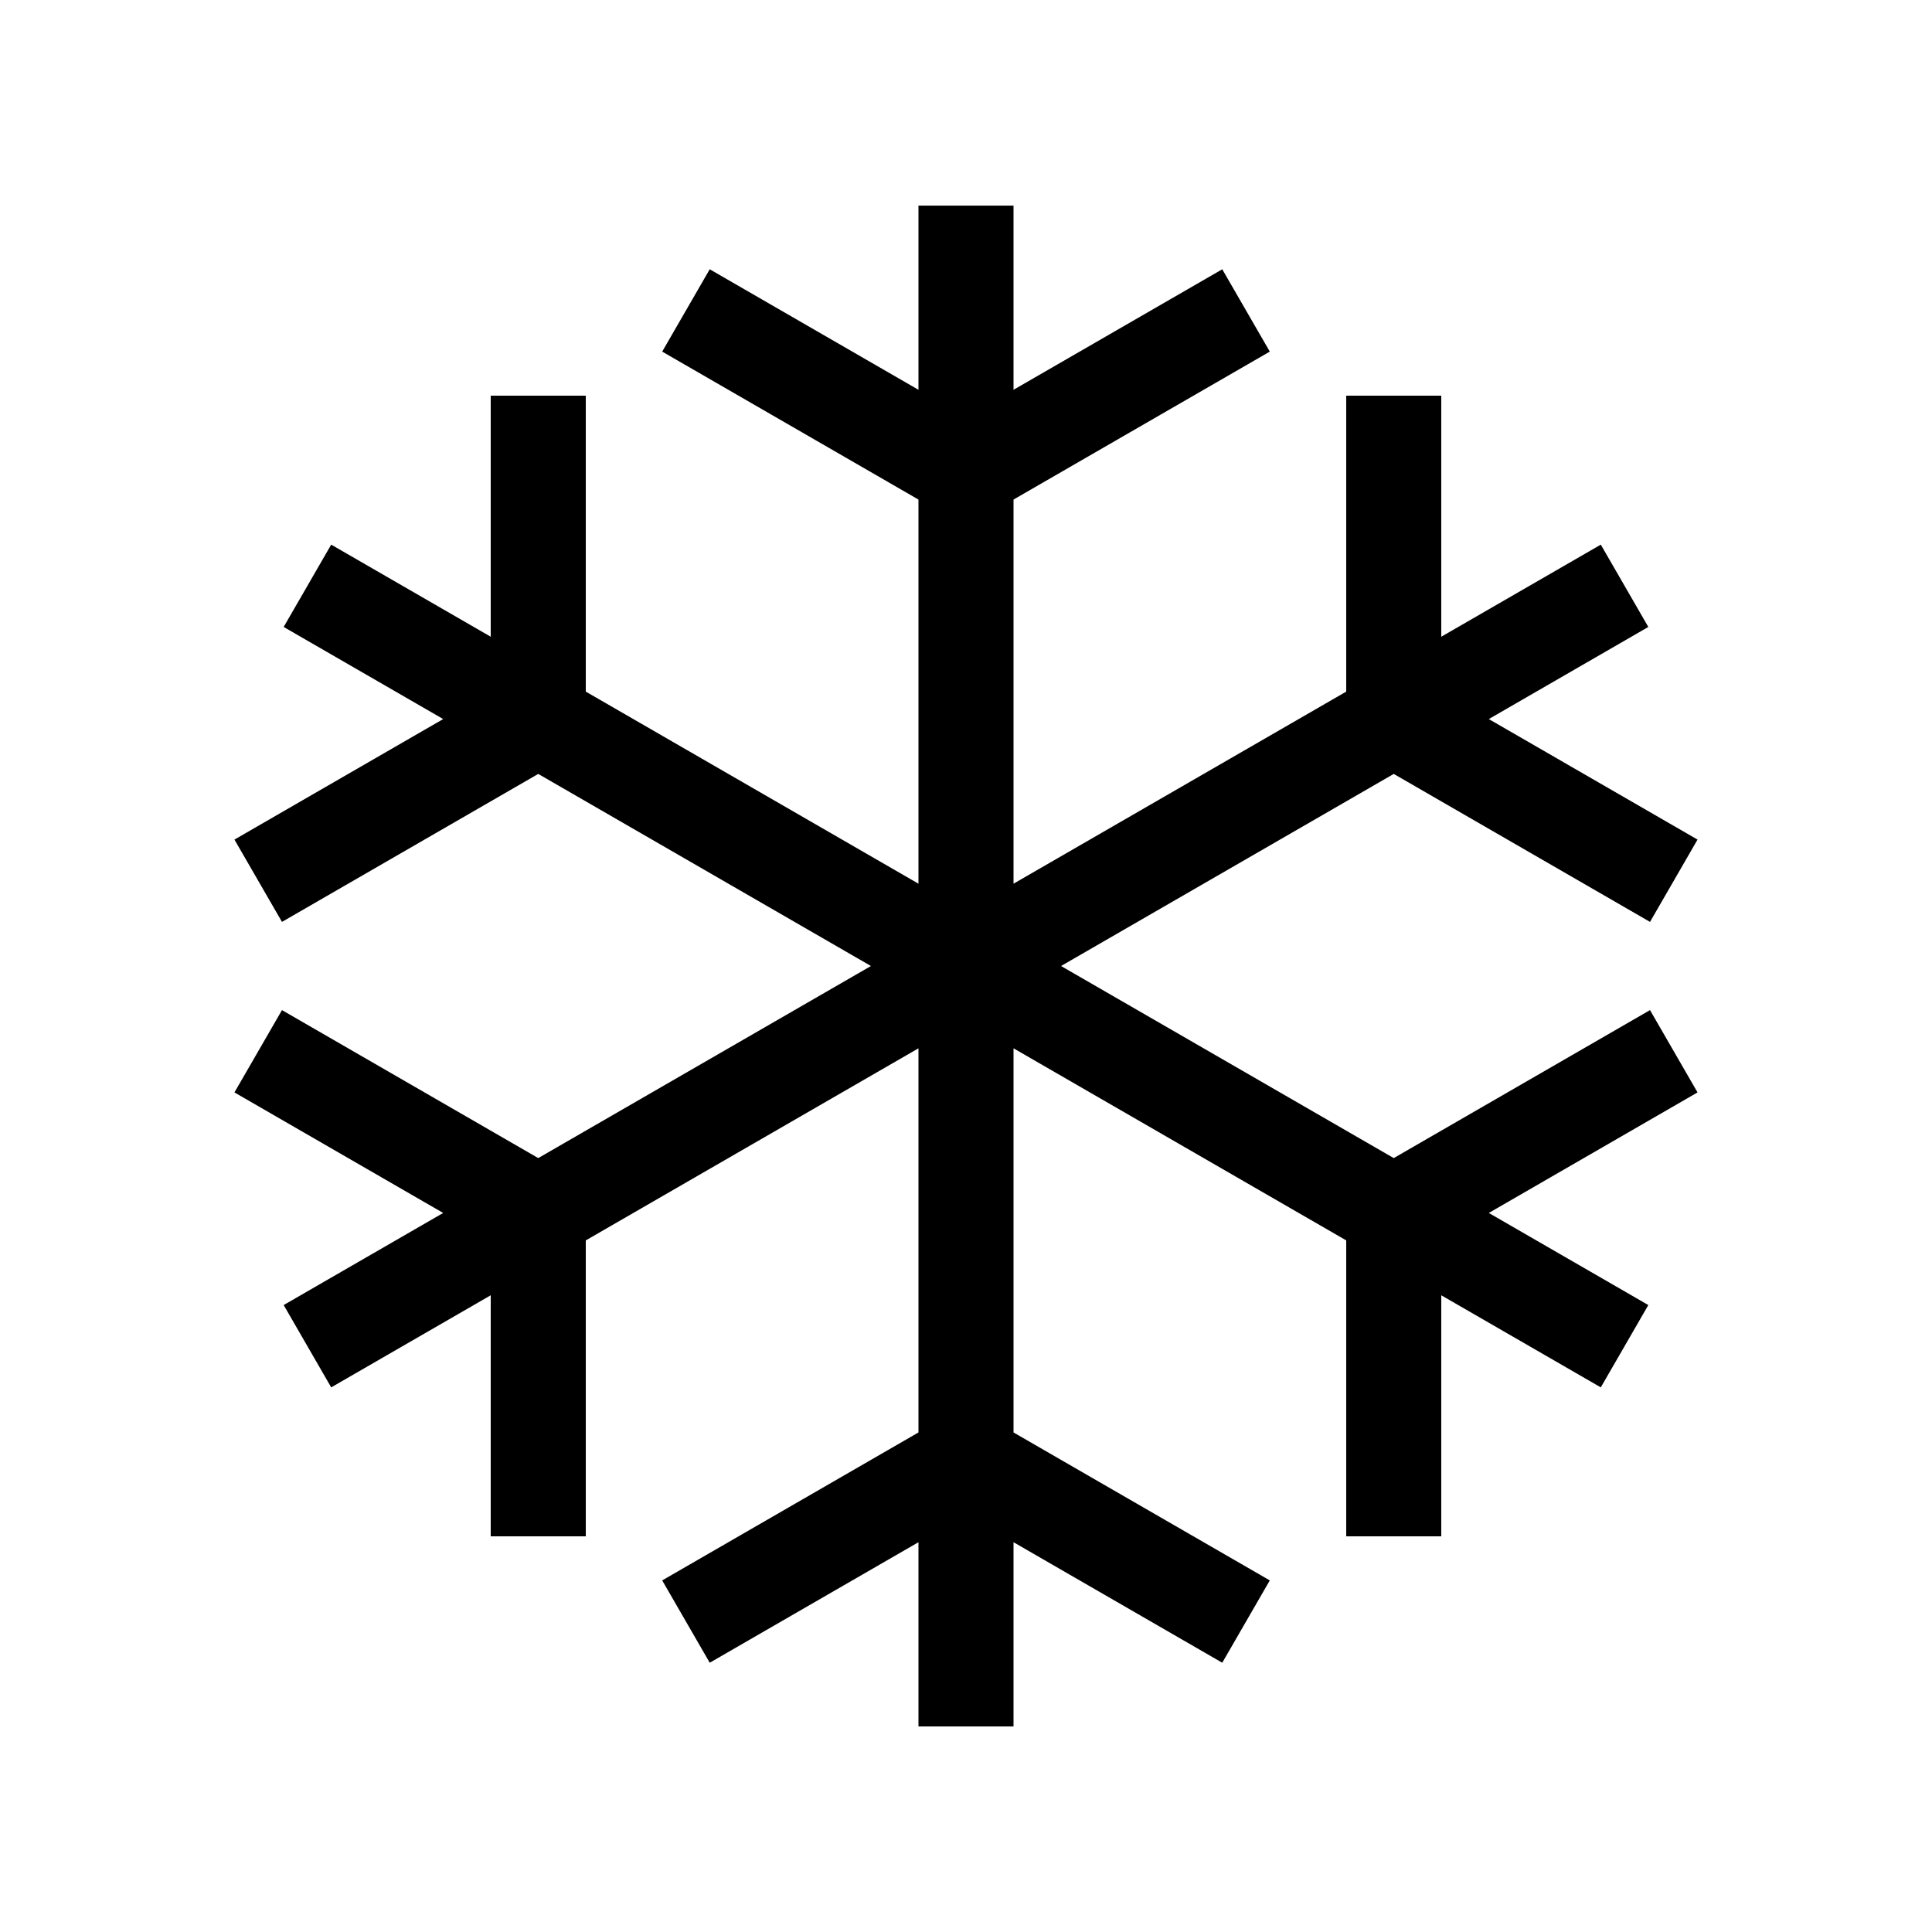
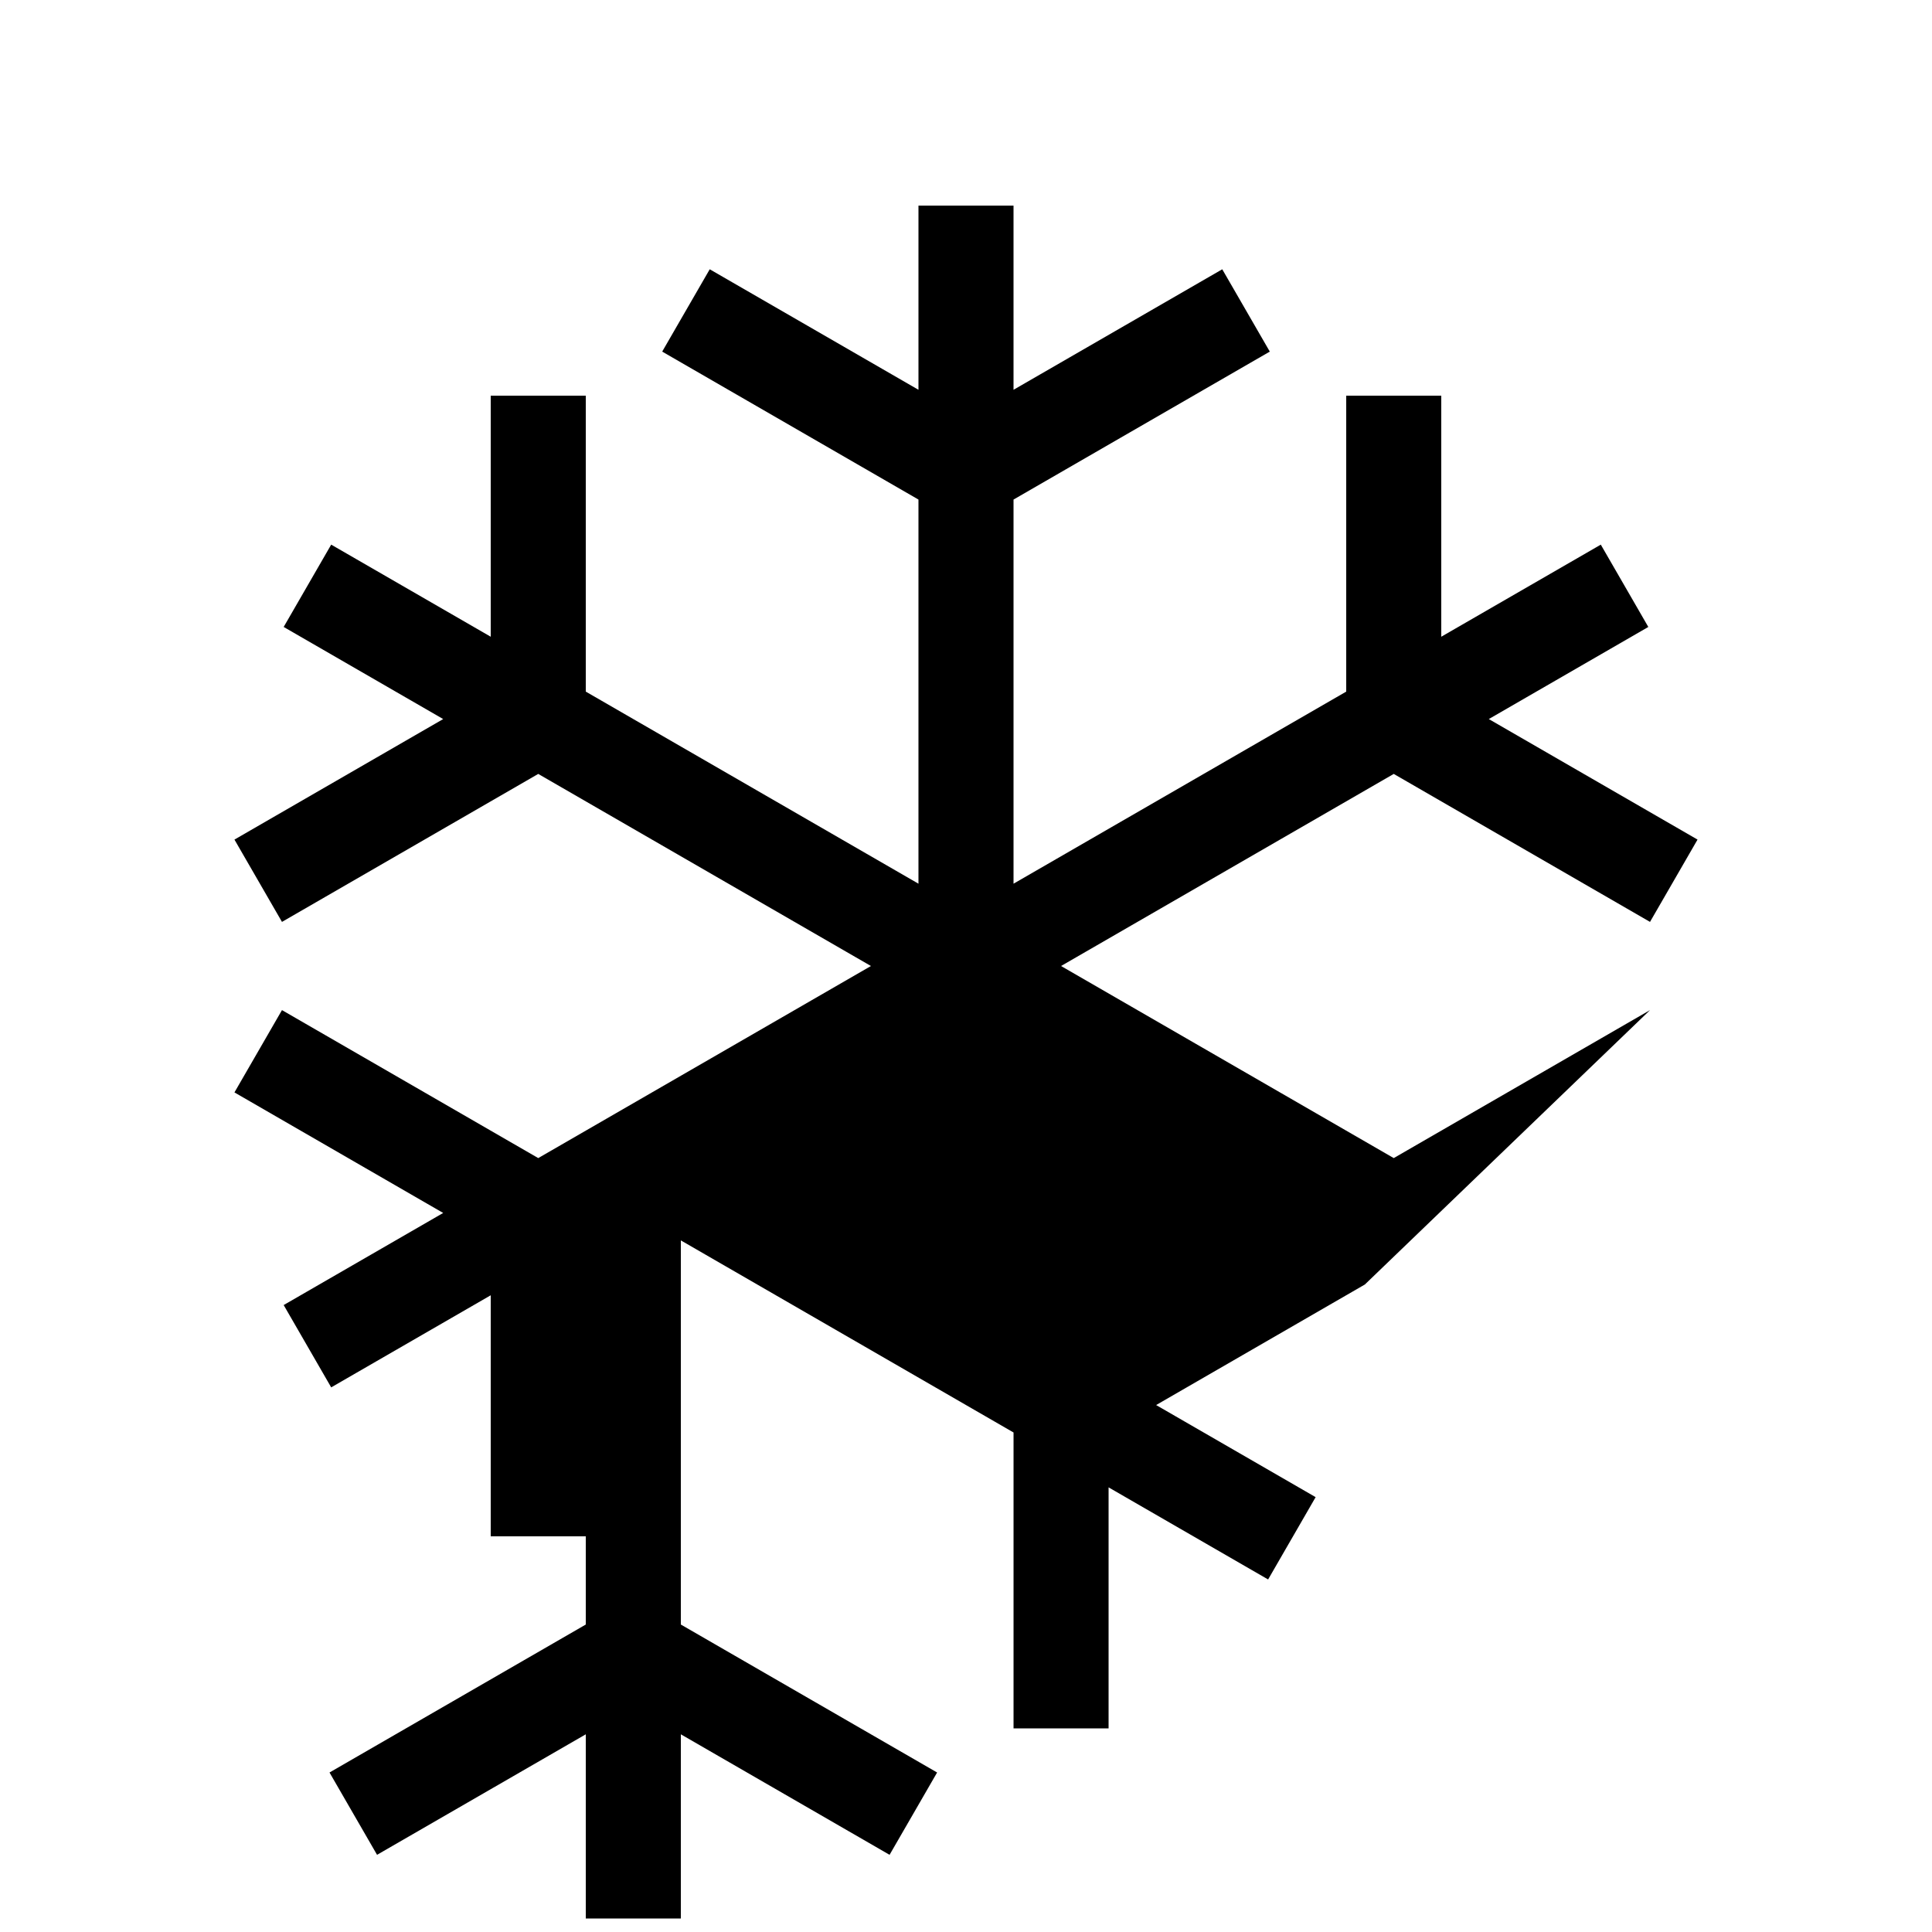
<svg xmlns="http://www.w3.org/2000/svg" fill="#000000" width="800px" height="800px" version="1.1" viewBox="144 144 512 512">
-   <path d="m581.27 411.69-67.914 39.215-88.168-50.902 88.168-50.906 67.914 39.215 12.594-21.812-55.316-31.941 42.273-24.41-12.594-21.816-42.277 24.406v-63.879h-25.188v78.422l-88.168 50.906v-101.8l67.914-39.211-12.598-21.816-55.316 31.938v-48.812h-25.191v48.812l-55.316-31.938-12.598 21.816 67.914 39.211v101.8l-88.164-50.906v-78.422h-25.191v63.879l-42.277-24.406-12.594 21.816 42.273 24.41-55.316 31.941 12.594 21.812 67.914-39.215 88.168 50.906-88.168 50.902-67.914-39.215-12.594 21.812 55.316 31.945-42.273 24.406 12.594 21.816 42.277-24.406v63.879h25.191v-78.422l88.164-50.906v101.8l-67.914 39.211 12.598 21.816 55.316-31.938v48.816h25.191v-48.816l55.316 31.938 12.598-21.816-67.914-39.211v-101.8l88.168 50.906v78.422h25.188v-63.879l42.277 24.406 12.594-21.816-42.273-24.406 55.316-31.945z" />
+   <path d="m581.27 411.69-67.914 39.215-88.168-50.902 88.168-50.906 67.914 39.215 12.594-21.812-55.316-31.941 42.273-24.41-12.594-21.816-42.277 24.406v-63.879h-25.188v78.422l-88.168 50.906v-101.8l67.914-39.211-12.598-21.816-55.316 31.938v-48.812h-25.191v48.812l-55.316-31.938-12.598 21.816 67.914 39.211v101.8l-88.164-50.906v-78.422h-25.191v63.879l-42.277-24.406-12.594 21.816 42.273 24.41-55.316 31.941 12.594 21.812 67.914-39.215 88.168 50.906-88.168 50.902-67.914-39.215-12.594 21.812 55.316 31.945-42.273 24.406 12.594 21.816 42.277-24.406v63.879h25.191v-78.422v101.8l-67.914 39.211 12.598 21.816 55.316-31.938v48.816h25.191v-48.816l55.316 31.938 12.598-21.816-67.914-39.211v-101.8l88.168 50.906v78.422h25.188v-63.879l42.277 24.406 12.594-21.816-42.273-24.406 55.316-31.945z" />
</svg>